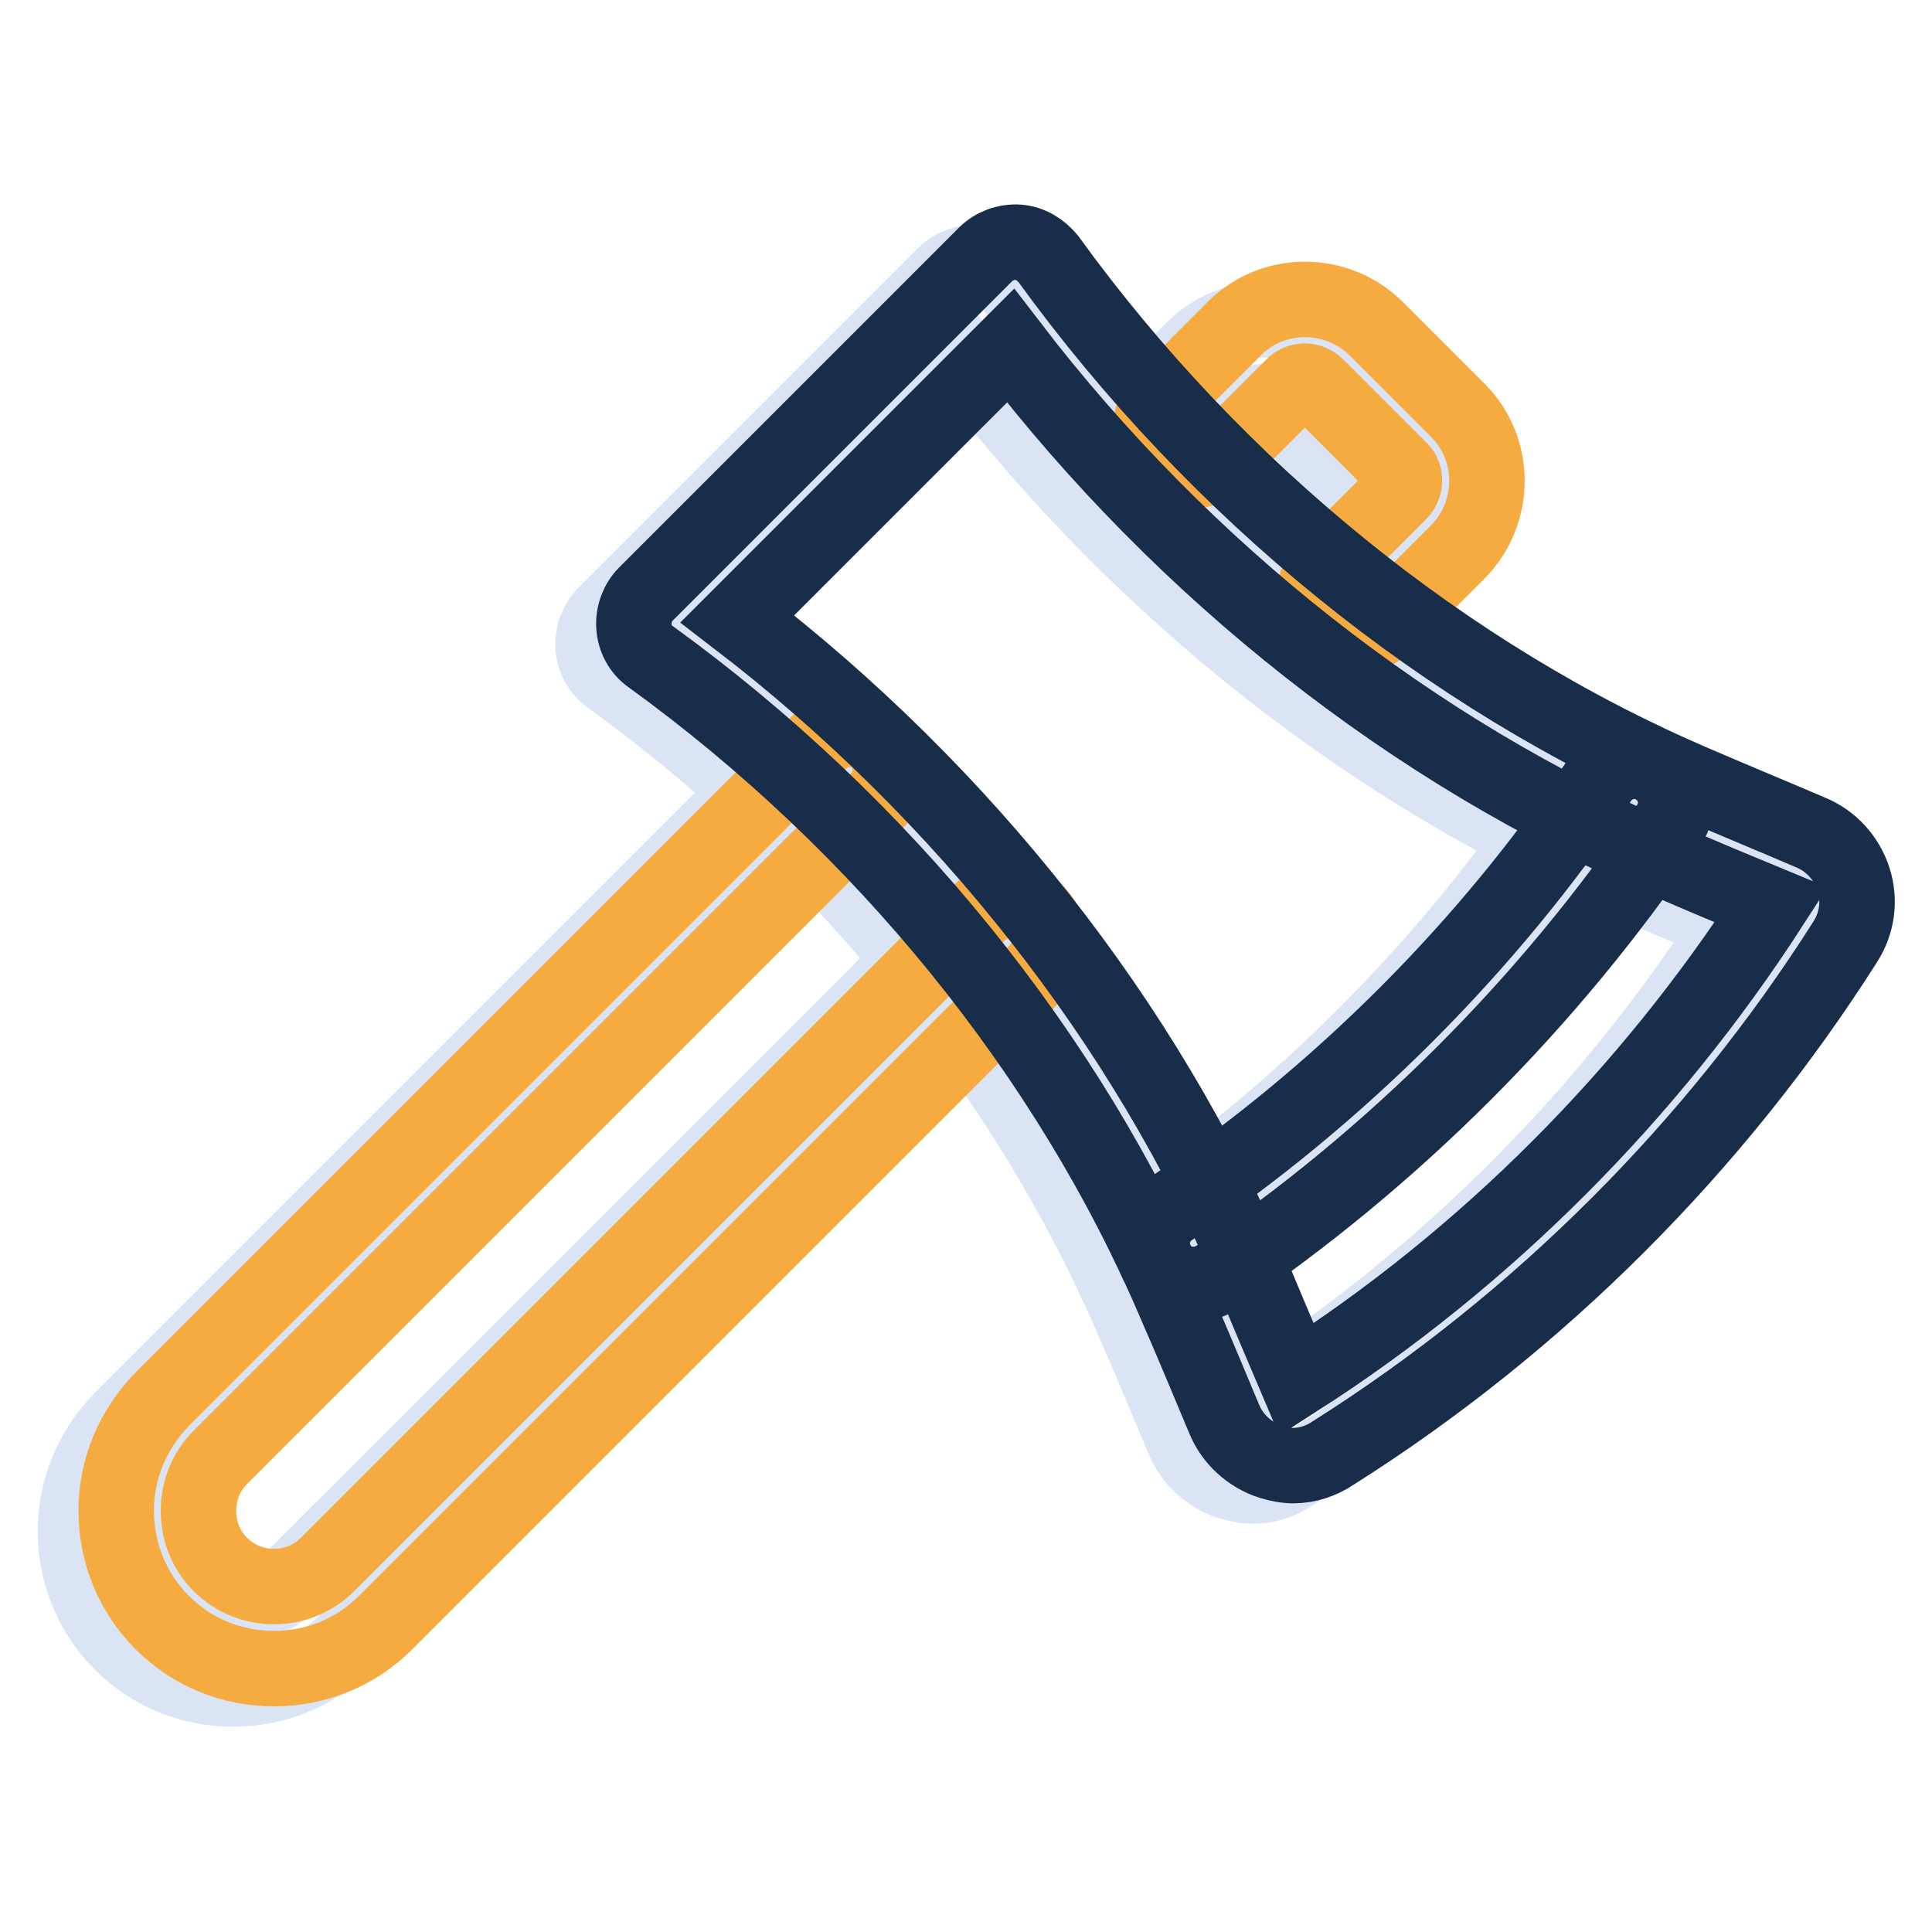
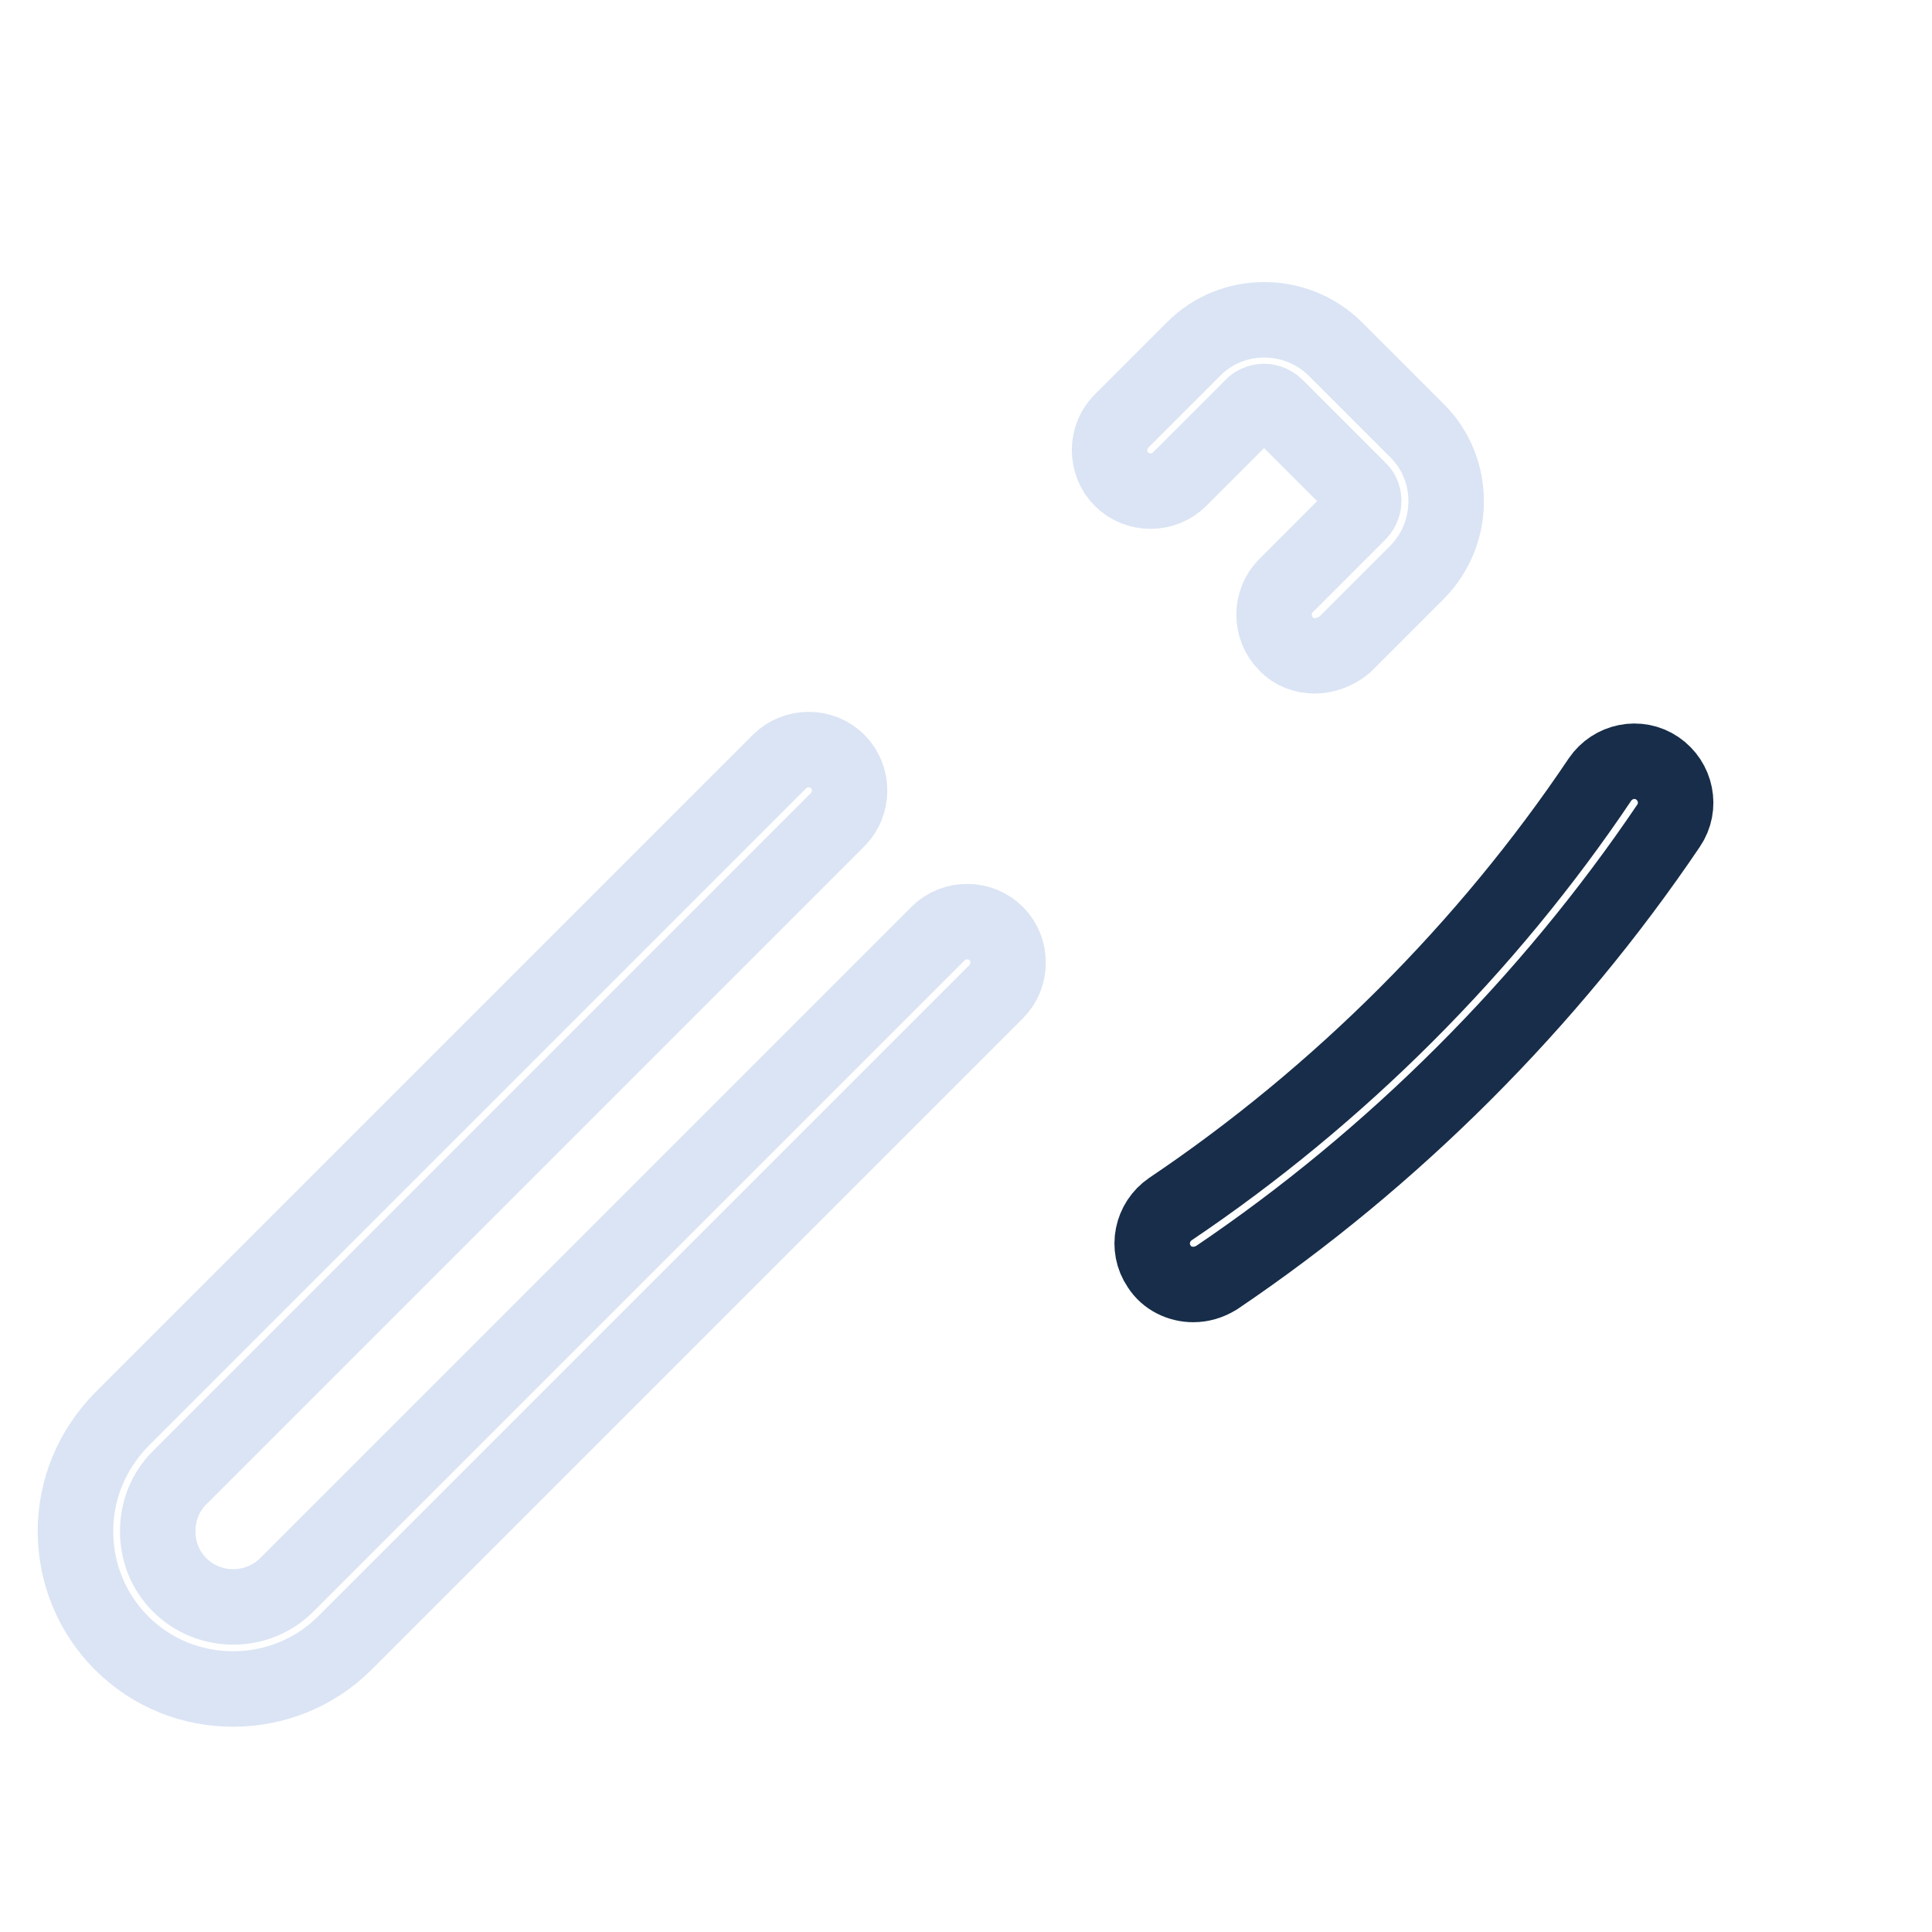
<svg xmlns="http://www.w3.org/2000/svg" version="1.1" x="0px" y="0px" viewBox="0 0 256 256" enable-background="new 0 0 256 256" xml:space="preserve">
  <g>
    <path stroke-width="10" fill-opacity="0" stroke="#dae4f4" d="M174.2,86.9c-1.4,0-2.8-0.5-3.8-1.6c-2.1-2.1-2.1-5.6,0-7.7l9.6-9.6c0.6-0.6,0.7-1.3,0.7-1.6 c0-0.4-0.1-1.1-0.7-1.6l-10.9-10.9c-0.6-0.6-1.3-0.7-1.6-0.7s-1.1,0.1-1.6,0.7l-9.6,9.6c-2.1,2.1-5.6,2.1-7.7,0 c-2.1-2.1-2.1-5.6,0-7.7l9.6-9.6c5.1-5.1,13.5-5.1,18.7,0l10.9,10.9c5.1,5.1,5.1,13.5,0,18.7l-9.6,9.6 C177,86.4,175.5,86.9,174.2,86.9L174.2,86.9z M30.9,223.8c-5.4,0-10.7-2-14.8-6.1c-3.9-3.9-6.1-9.2-6.1-14.8 c0-5.6,2.2-10.8,6.1-14.8l87.2-87.2c2.1-2.1,5.6-2.1,7.7,0c2.1,2.1,2.1,5.6,0,7.7l-87.2,87.2c-1.9,1.9-2.9,4.4-2.9,7.1 c0,2.7,1,5.2,2.9,7.1c3.9,3.9,10.3,3.9,14.2,0l86.3-86.3c2.1-2.1,5.6-2.1,7.7,0c2.1,2.1,2.1,5.6,0,7.7l-86.3,86.3 C41.6,221.8,36.2,223.8,30.9,223.8z" />
-     <path stroke-width="10" fill-opacity="0" stroke="#dae4f4" d="M166,196.9c-1,0-2-0.2-3-0.5c-2.8-0.9-5.1-3-6.2-5.7c-2.1-5-4.2-10.1-6.4-15.1 c-14.1-33.1-38.8-63.6-69.6-85.9c-1.3-0.9-2.1-2.4-2.2-4c-0.1-1.6,0.5-3.2,1.6-4.3l45-45c1.1-1.1,2.7-1.7,4.3-1.6 c1.6,0.1,3,1,4,2.2c22.3,30.8,52.8,55.5,85.9,69.6c5.1,2.2,10.2,4.3,15.1,6.4c2.7,1.1,4.8,3.4,5.7,6.2c0.9,2.8,0.5,5.8-1.1,8.3 c-17.2,27.1-40.6,50.5-67.8,67.7C169.6,196.4,167.8,196.9,166,196.9L166,196.9z M92.3,84.7c30,23,54.1,53.6,68.1,86.6 c2,4.8,4,9.5,6,14.2c25.1-16.1,46.7-37.8,62.9-62.9c-4.6-1.9-9.4-3.9-14.2-6c-33-14.1-63.6-38.1-86.6-68.1L92.3,84.7z" />
-     <path stroke-width="10" fill-opacity="0" stroke="#dae4f4" d="M152.7,172.9c-1.7,0-3.5-0.8-4.5-2.4c-1.7-2.5-1-5.9,1.5-7.6c22.3-15,42-34.7,56.9-56.9 c1.7-2.5,5.1-3.2,7.6-1.5c2.5,1.7,3.2,5.1,1.5,7.6c-15.8,23.4-36.5,44.1-59.9,59.9C154.8,172.6,153.7,172.9,152.7,172.9 L152.7,172.9z" />
-     <path stroke-width="10" fill-opacity="0" stroke="#f5ab40" d="M179.6,84.2c-1.4,0-2.8-0.5-3.8-1.6c-2.1-2.1-2.1-5.6,0-7.7l9.6-9.6c0.6-0.6,0.7-1.3,0.7-1.6 c0-0.4-0.1-1.1-0.7-1.6l-10.9-10.9c-0.6-0.6-1.3-0.7-1.6-0.7s-1.1,0.1-1.6,0.7l-9.6,9.6c-2.1,2.1-5.6,2.1-7.7,0 c-2.1-2.1-2.1-5.6,0-7.7l9.6-9.6c5.1-5.1,13.5-5.1,18.7,0l10.9,10.9c5.1,5.1,5.1,13.5,0,18.7l-9.6,9.6 C182.4,83.7,181,84.2,179.6,84.2L179.6,84.2z M36.3,221.1c-5.4,0-10.7-2-14.8-6.1c-3.9-3.9-6.1-9.2-6.1-14.8 c0-5.6,2.2-10.8,6.1-14.8l87.2-87.2c2.1-2.1,5.6-2.1,7.7,0c2.1,2.1,2.1,5.6,0,7.7l-87.2,87.2c-1.9,1.9-2.9,4.4-2.9,7.1 c0,2.7,1,5.2,2.9,7.1c3.9,3.9,10.3,3.9,14.2,0l86.3-86.3c2.1-2.1,5.6-2.1,7.7,0c2.1,2.1,2.1,5.6,0,7.7L51.1,215 C47,219.1,41.7,221.1,36.3,221.1z" />
-     <path stroke-width="10" fill-opacity="0" stroke="#172d49" d="M171.4,194.2c-1,0-2-0.2-3-0.5c-2.8-0.9-5.1-3-6.2-5.7c-2.1-5-4.2-10.1-6.4-15.1 C141.7,139.8,117,109.3,86.2,87c-1.3-0.9-2.1-2.4-2.2-4c-0.1-1.6,0.5-3.2,1.6-4.3l45-45c1.1-1.1,2.7-1.7,4.3-1.6c1.6,0.1,3,1,4,2.2 c22.3,30.8,52.8,55.5,85.9,69.6c5.1,2.2,10.2,4.3,15.1,6.4c2.7,1.1,4.8,3.4,5.7,6.2c0.9,2.8,0.5,5.8-1.1,8.3 c-17.2,27.1-40.6,50.5-67.8,67.7C175.1,193.6,173.2,194.2,171.4,194.2L171.4,194.2z M97.7,82c30,23,54.1,53.6,68.1,86.6 c2,4.8,4,9.5,6,14.2c25.1-16.1,46.7-37.8,62.9-62.9c-4.6-1.9-9.4-3.9-14.2-6c-33.1-14.1-63.6-38.1-86.6-68.1L97.7,82z" />
    <path stroke-width="10" fill-opacity="0" stroke="#172d49" d="M158.1,170.2c-1.7,0-3.5-0.8-4.5-2.4c-1.7-2.5-1-5.9,1.5-7.6c22.3-15,42-34.7,56.9-56.9 c1.7-2.5,5.1-3.2,7.6-1.5c2.5,1.7,3.2,5.1,1.5,7.6c-15.8,23.4-36.5,44.1-59.9,59.9C160.2,169.9,159.2,170.2,158.1,170.2 L158.1,170.2z" />
  </g>
</svg>